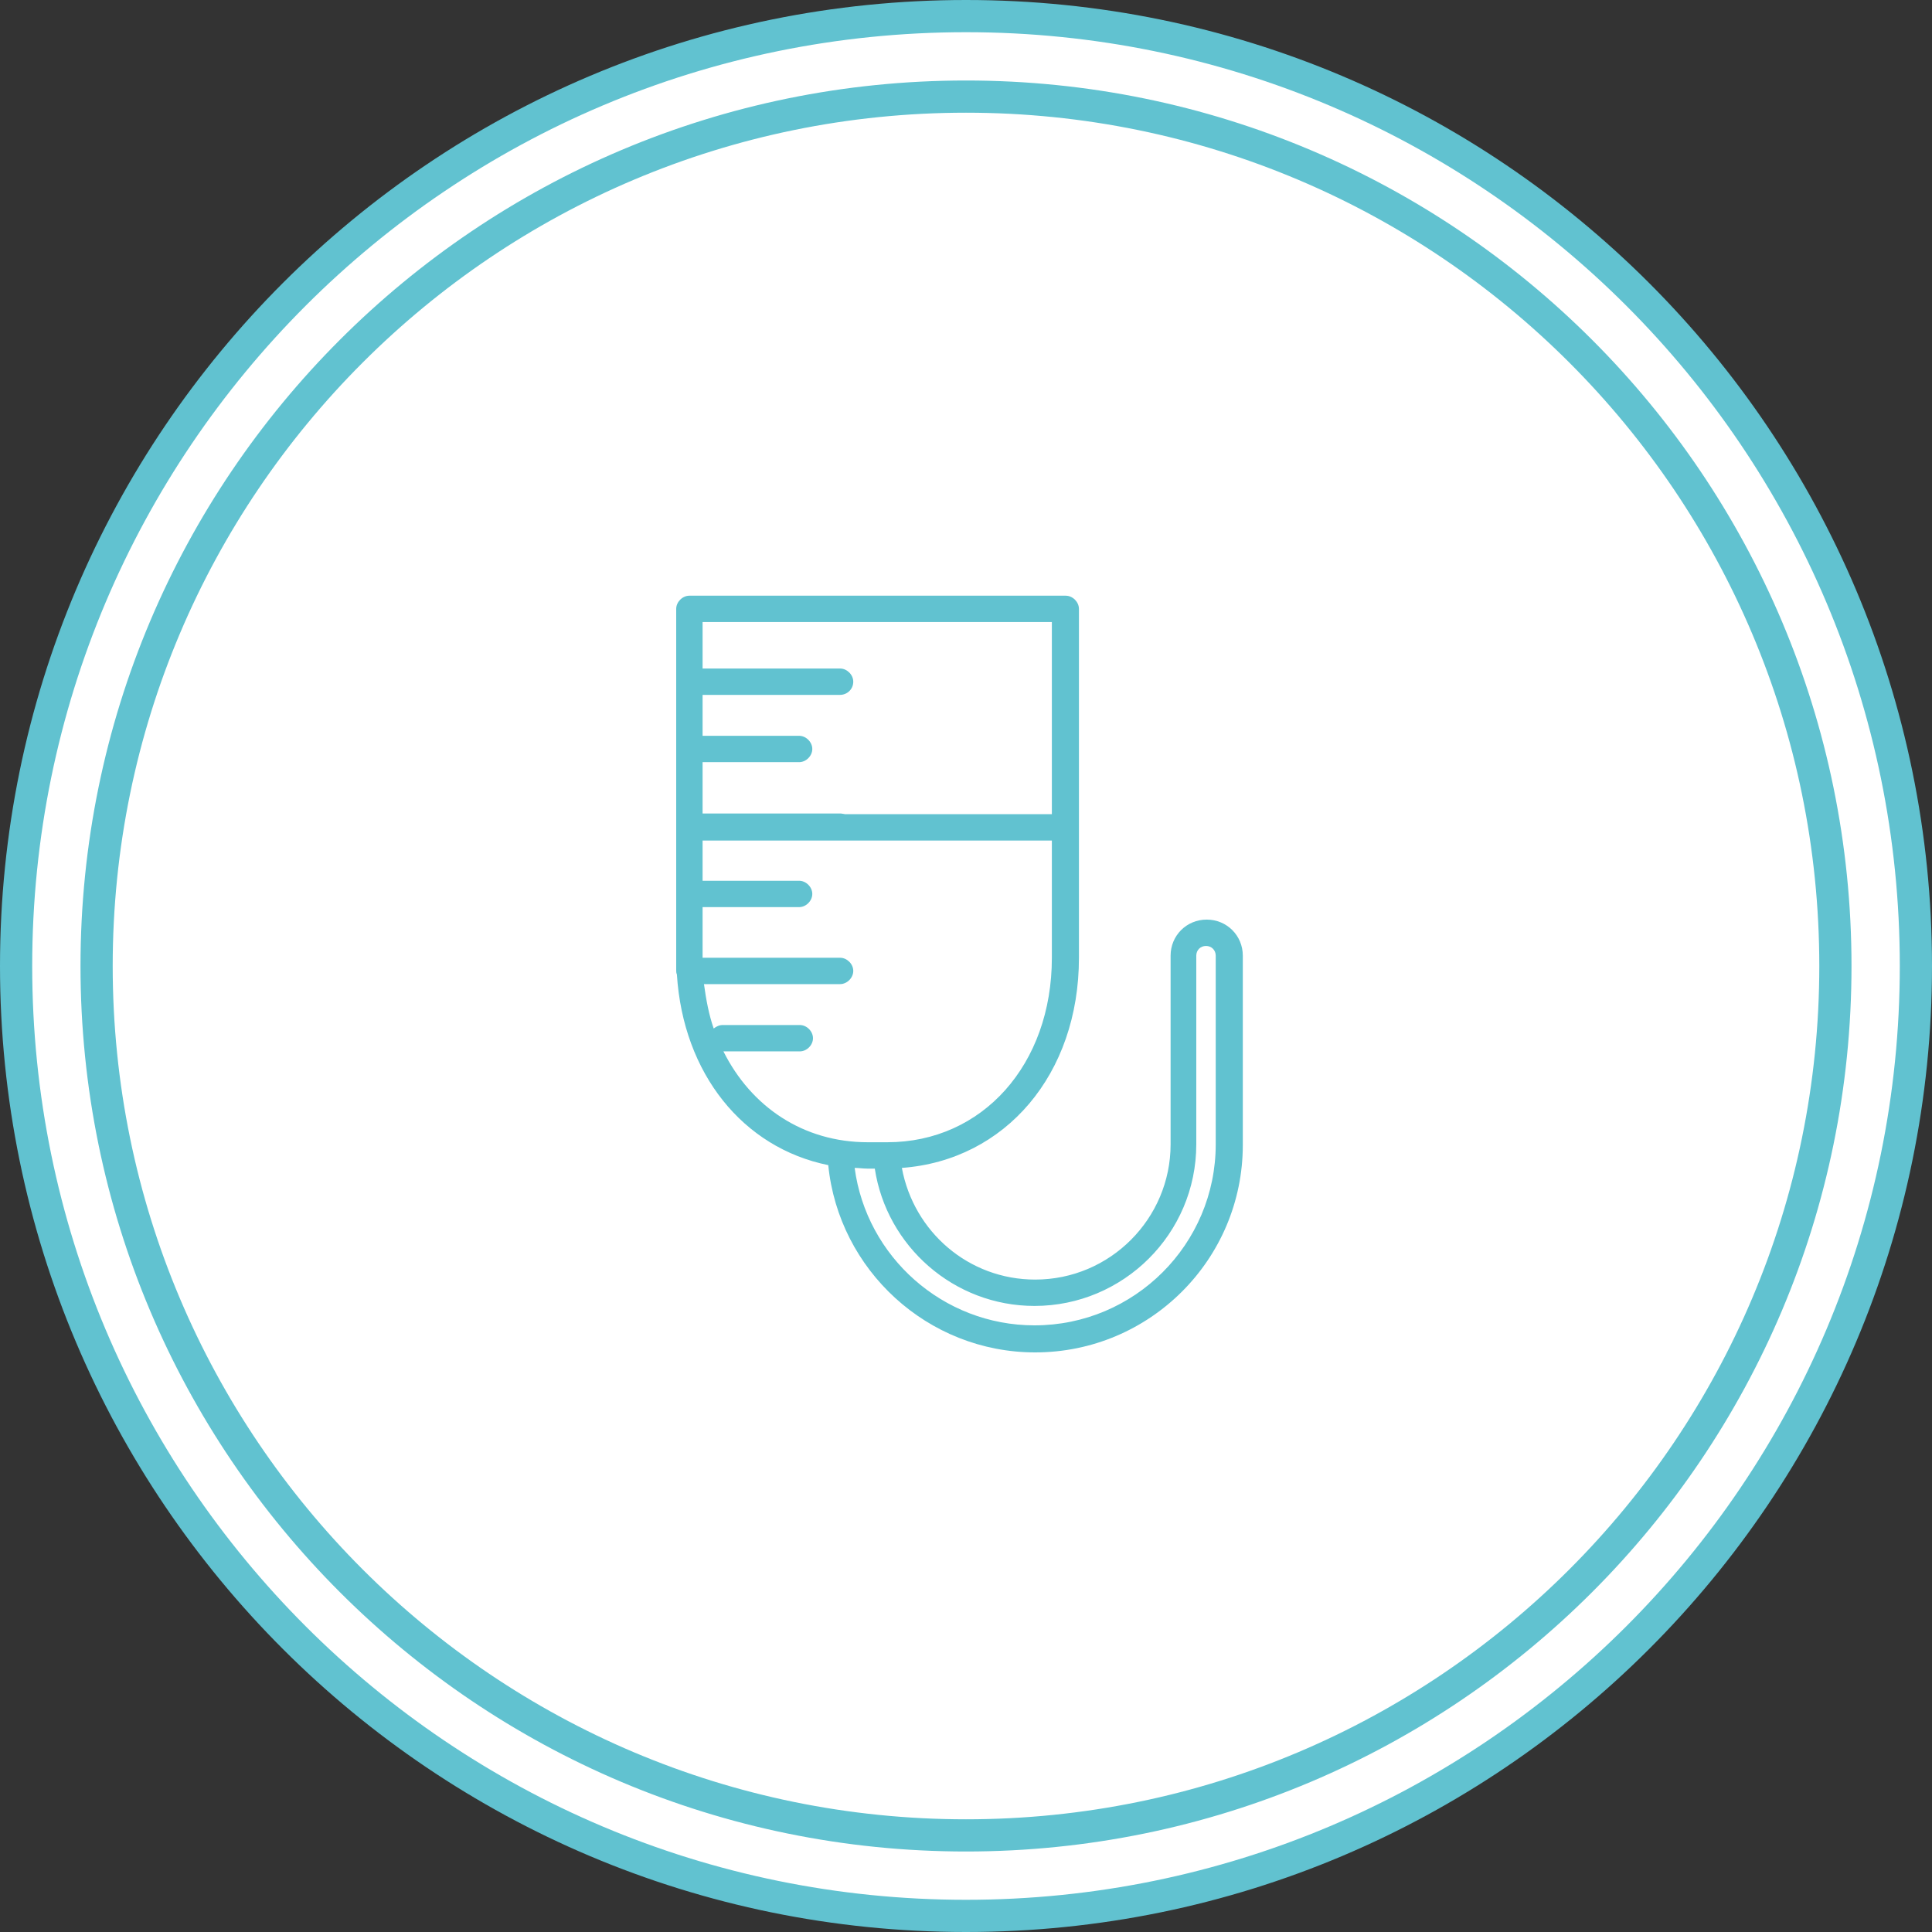
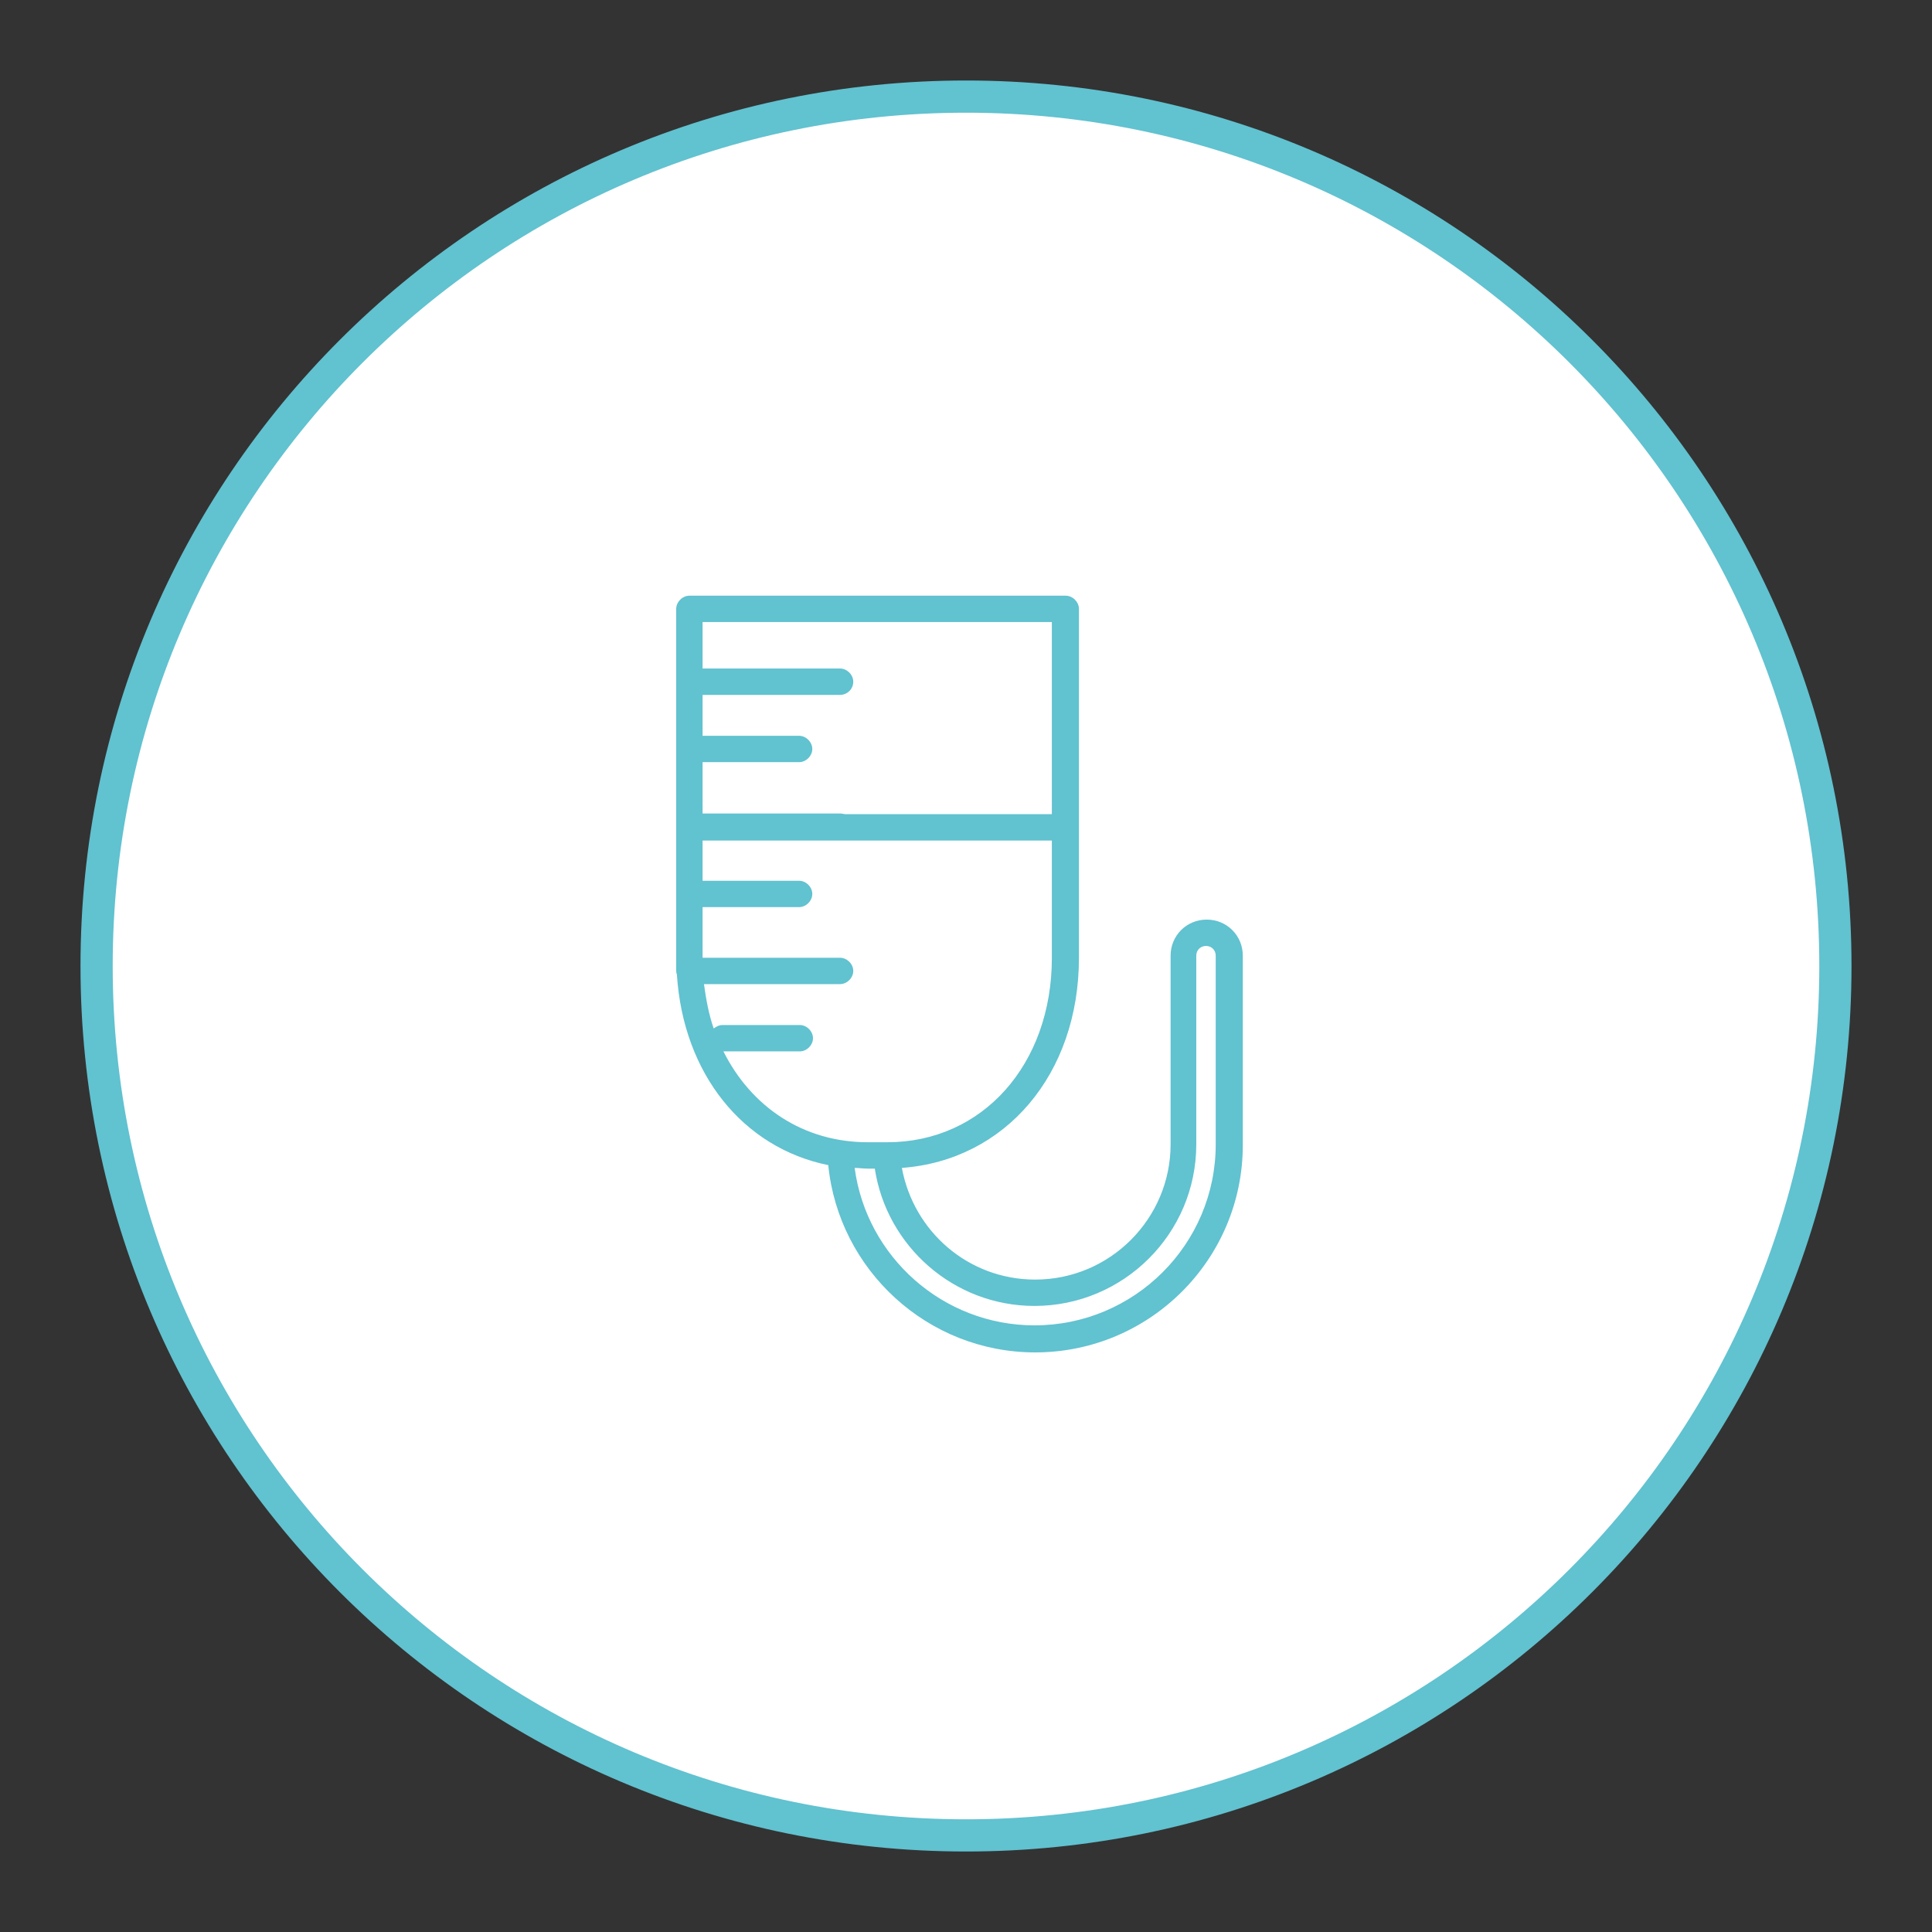
<svg xmlns="http://www.w3.org/2000/svg" width="120" height="120" viewBox="0 0 120 120" fill="none">
  <rect x="0" y="0" width="120" height="120" fill="#333333" stroke="none" />
-   <path d="M119 60C119 92.585 92.585 119 60 119C27.415 119 1 92.585 1 60C1 27.415 27.415 1 60 1C92.585 1 119 27.415 119 60Z" fill="white" stroke="#61C2D0" stroke-width="2" />
  <path d="M114 60C114 89.823 89.823 114 60 114C30.177 114 6 89.823 6 60C6 30.177 30.177 6 60 6C89.823 6 114 30.177 114 60Z" fill="white" stroke="#61C2D0" stroke-width="2" />
  <path d="M42.043 60.522C42.431 66.682 46.14 71.291 51.445 72.368C52.092 78.874 57.613 84 64.297 84C71.414 84 77.193 78.227 77.193 71.119V59.358C77.193 58.109 76.201 57.118 74.95 57.118C73.7 57.118 72.708 58.109 72.708 59.358V71.076C72.708 75.686 68.955 79.477 64.297 79.477C60.157 79.477 56.75 76.504 56.017 72.541C62.443 72.067 67.015 66.725 67.015 59.488V37.819C67.015 37.388 66.626 37 66.195 37H42.819C42.388 37 42 37.388 42 37.819V59.488C42 59.703 42 59.918 42 60.134C42 60.177 42 60.22 42 60.263C42 60.349 42 60.435 42.043 60.522ZM74.303 59.358C74.303 59.014 74.562 58.755 74.907 58.755C75.252 58.755 75.511 59.014 75.511 59.358V71.076C75.511 77.28 70.465 82.32 64.254 82.32C58.561 82.32 53.817 78.055 53.084 72.541C53.343 72.541 53.602 72.584 53.86 72.584H54.335C55.068 77.409 59.252 81.114 64.254 81.114C69.775 81.114 74.303 76.633 74.303 71.076V59.358ZM65.333 50.096V59.488C65.333 66.122 61.02 70.947 55.111 70.947H53.904C49.892 70.947 46.658 68.75 44.933 65.303H49.677C50.108 65.303 50.496 64.916 50.496 64.485C50.496 64.054 50.108 63.666 49.677 63.666H44.89C44.674 63.666 44.502 63.752 44.329 63.882C44.027 63.02 43.855 62.072 43.725 61.125H52.178C52.61 61.125 52.998 60.737 52.998 60.306C52.998 59.875 52.61 59.488 52.178 59.488H43.639V56.343H49.634C50.065 56.343 50.453 55.955 50.453 55.524C50.453 55.093 50.065 54.706 49.634 54.706H43.639V52.164H52.178C52.61 52.164 52.998 51.776 52.998 51.346C52.998 50.915 52.61 50.527 52.178 50.527H43.639V50.139V47.339H49.634C50.065 47.339 50.453 46.951 50.453 46.521C50.453 46.09 50.065 45.702 49.634 45.702H43.639V43.16H52.178C52.61 43.16 52.998 42.816 52.998 42.342C52.998 41.911 52.61 41.523 52.178 41.523H43.639V38.637H65.333V50.096Z" fill="#61C2D0" />
  <path d="M43.639 52.207C50.884 52.207 58.087 52.207 65.332 52.207C66.367 52.207 66.367 50.57 65.332 50.57C58.087 50.57 50.884 50.57 43.639 50.57C42.603 50.57 42.603 52.207 43.639 52.207Z" fill="#61C2D0" />
</svg>